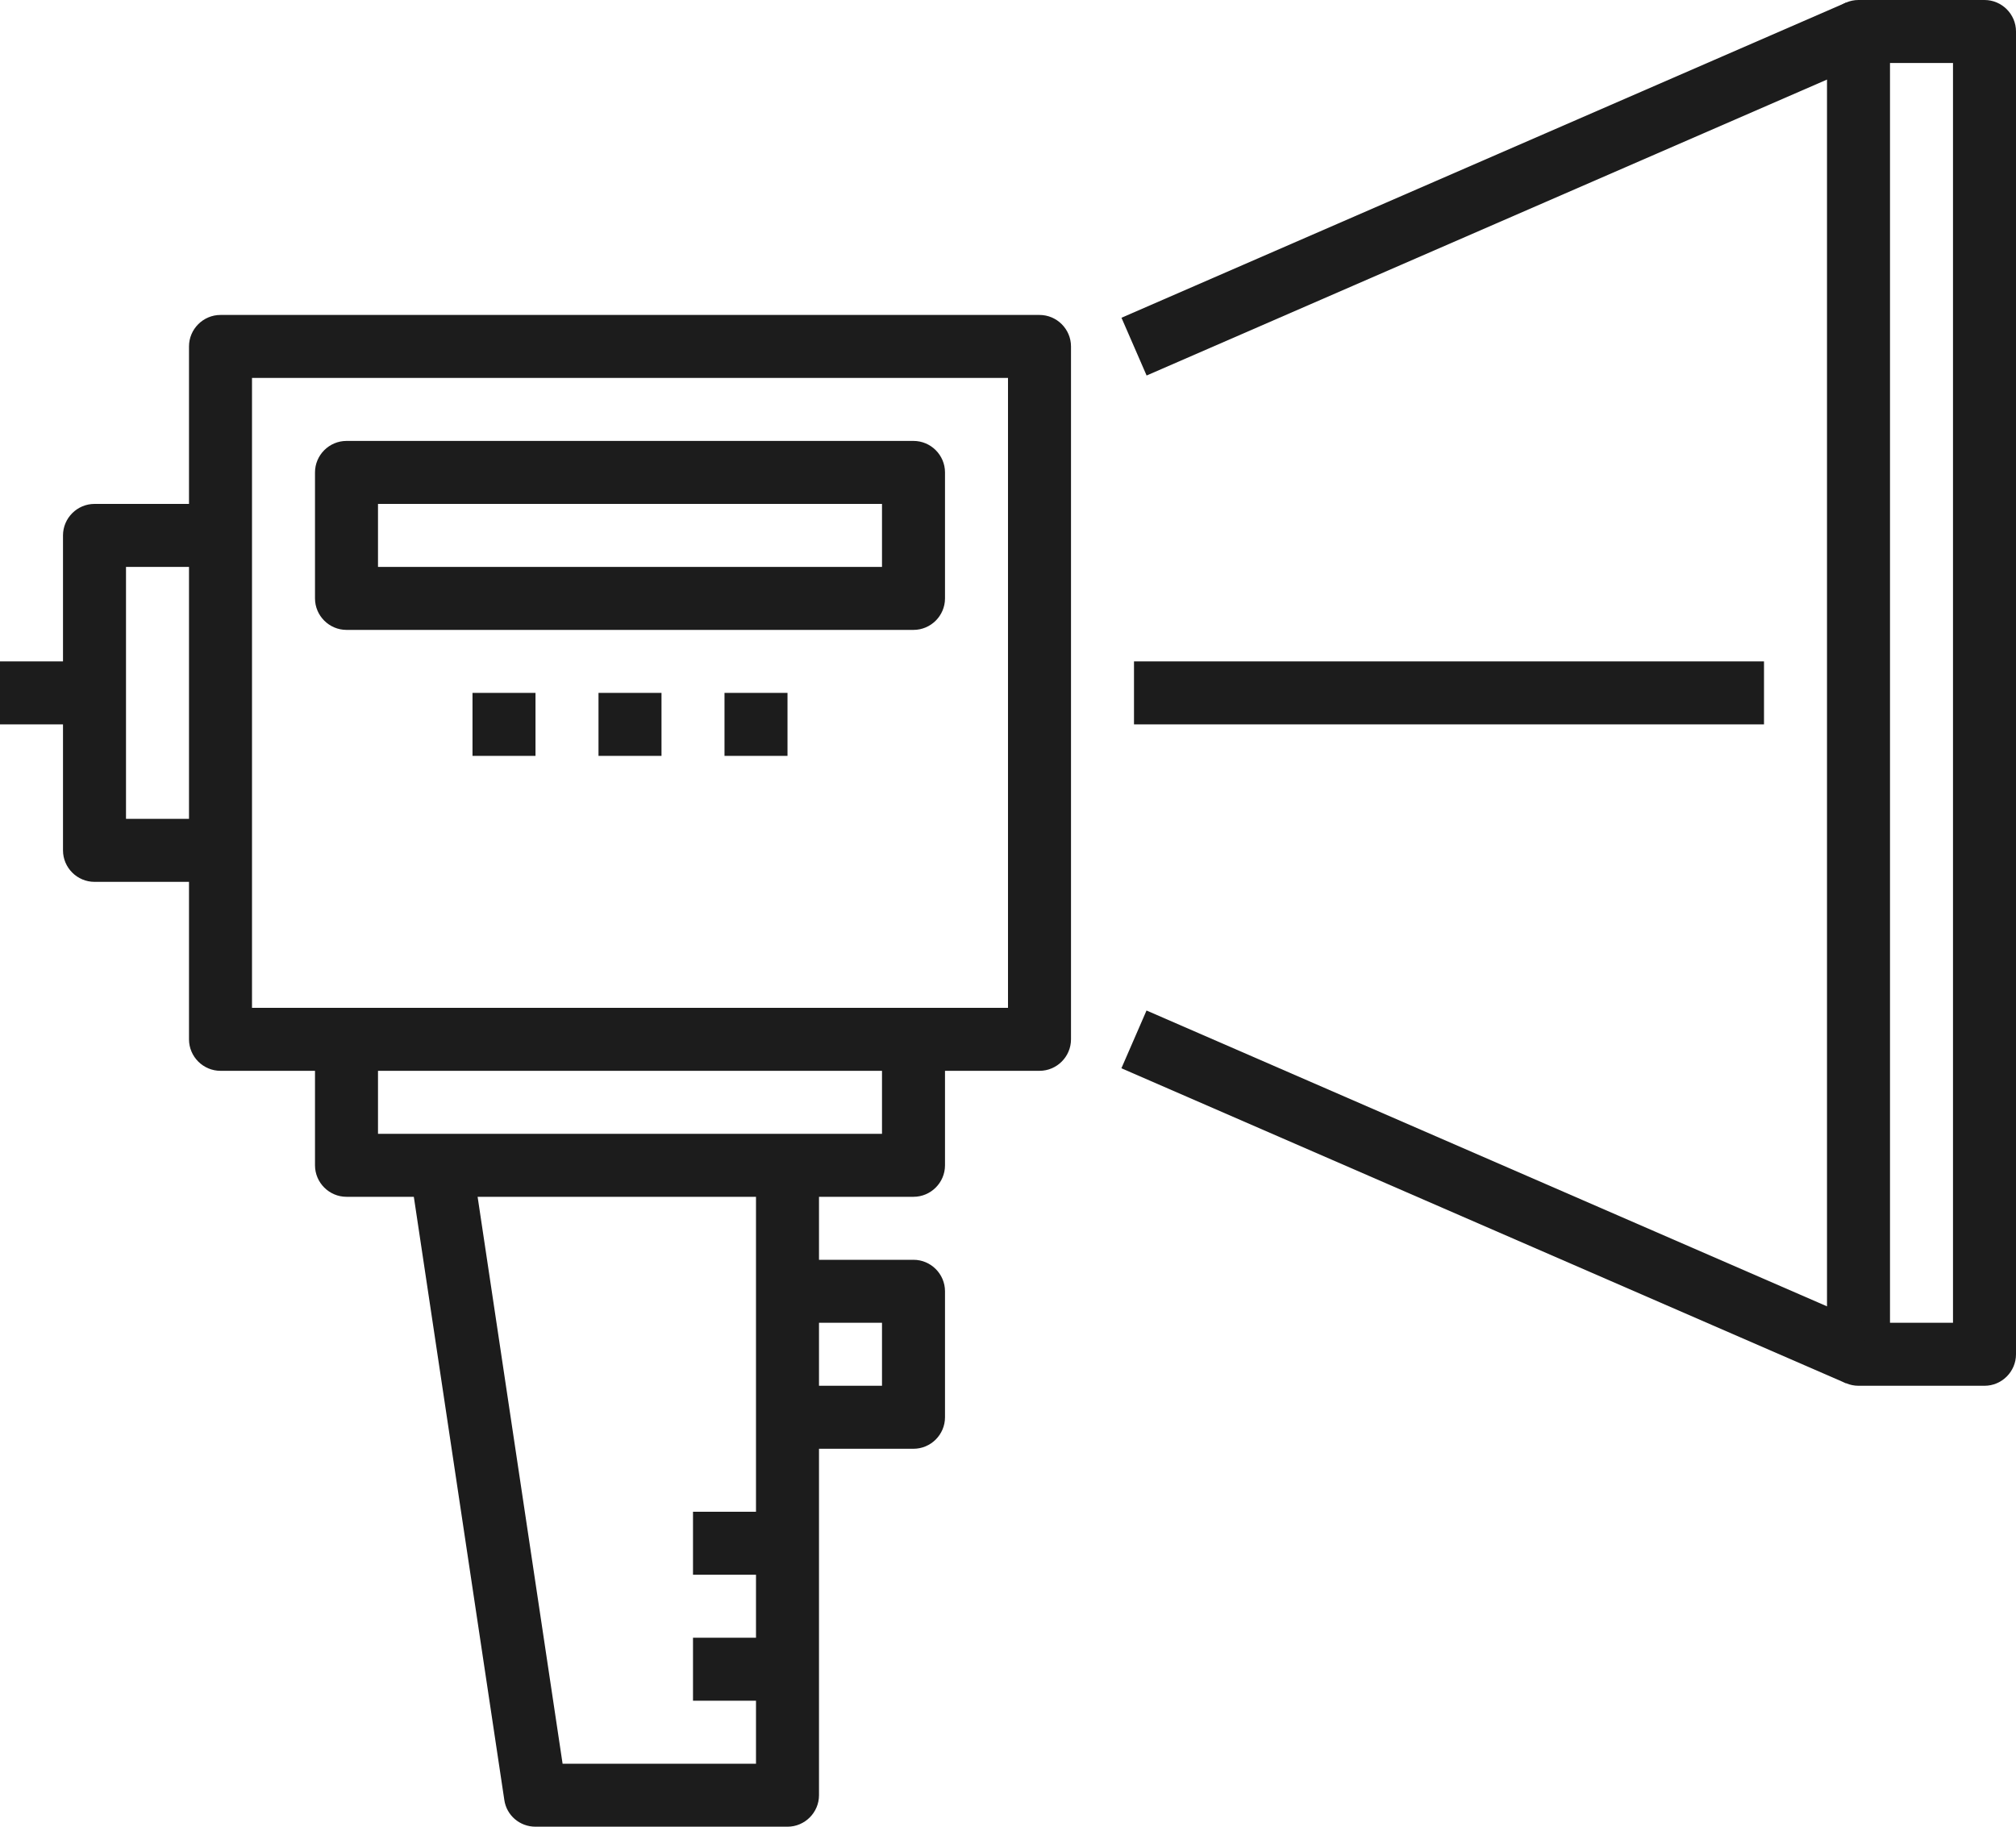
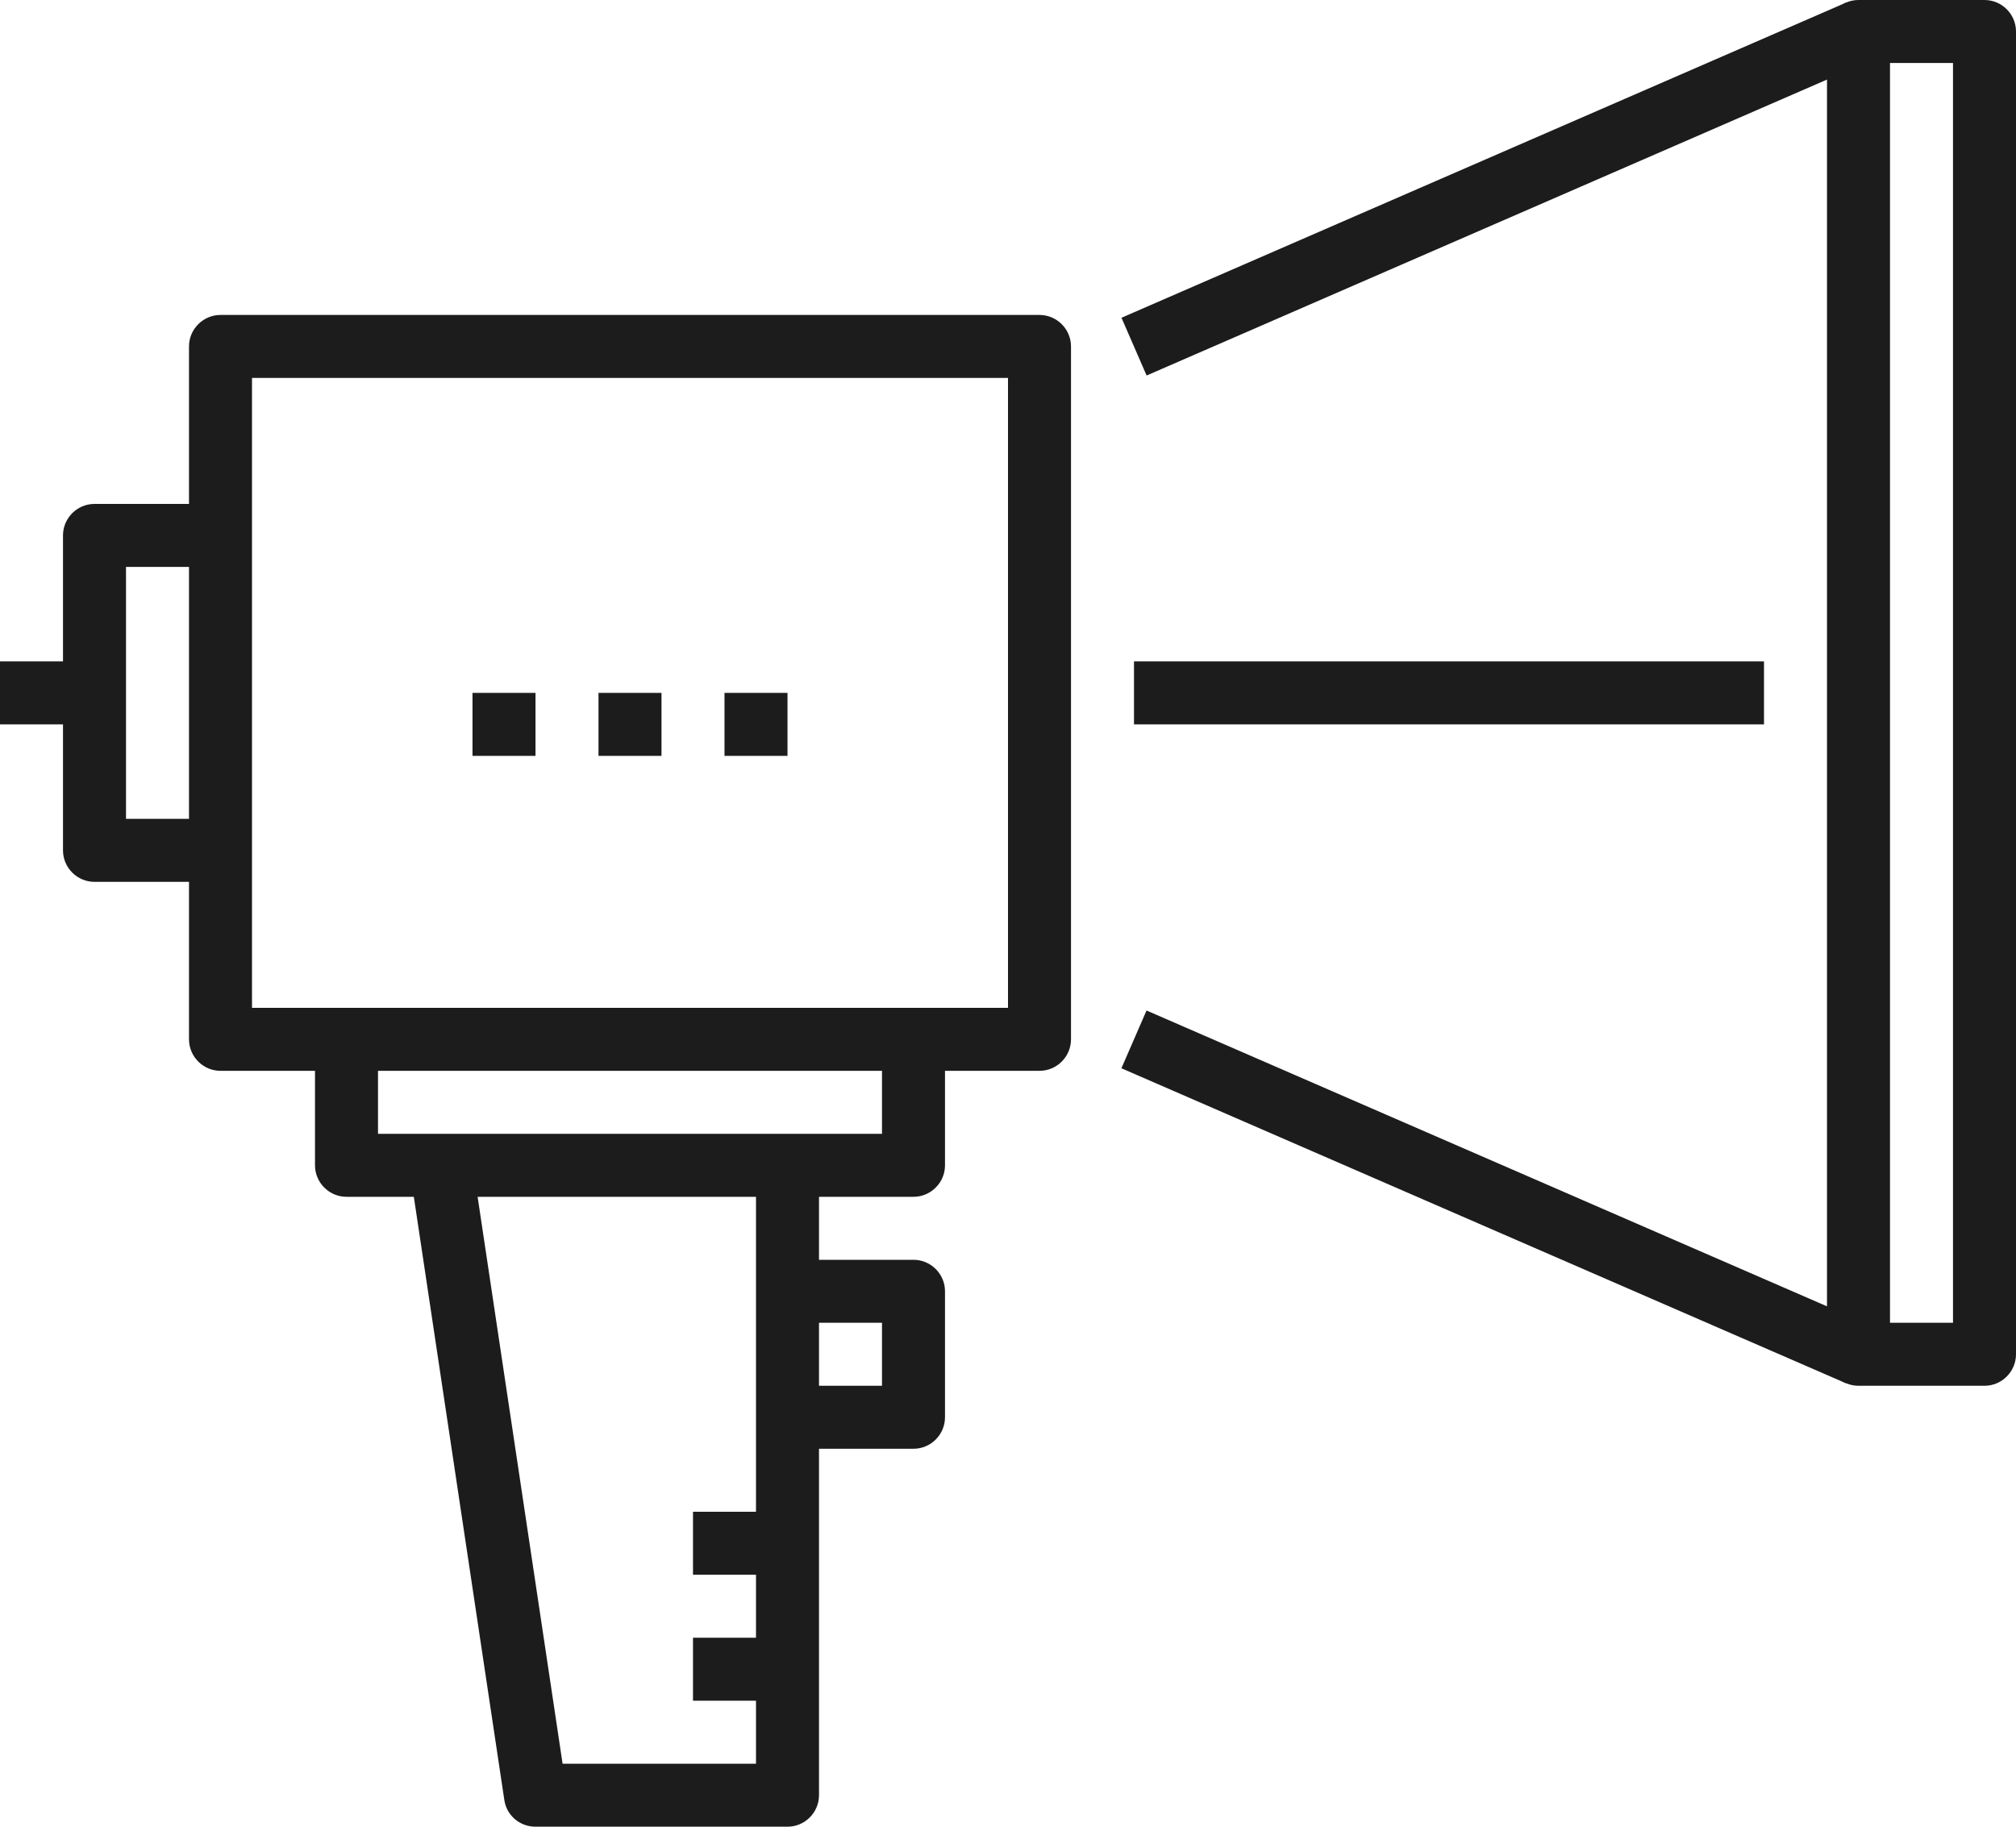
<svg xmlns="http://www.w3.org/2000/svg" id="FUTURO_ICONS64afdc181dd4e" data-name="FUTURO ICONS" viewBox="0 0 64 58" aria-hidden="true" style="fill:url(#CerosGradient_idc7f914da1);" width="64px" height="58px">
  <defs>
    <linearGradient class="cerosgradient" data-cerosgradient="true" id="CerosGradient_idc7f914da1" gradientUnits="userSpaceOnUse" x1="50%" y1="100%" x2="50%" y2="0%">
      <stop offset="0%" stop-color="#1C1C1C" />
      <stop offset="100%" stop-color="#1C1C1C" />
    </linearGradient>
    <linearGradient />
  </defs>
  <path d="m33,34H7c-.55,0-1-.45-1-1V11c0-.55.45-1,1-1h26c.55,0,1,.45,1,1v22c0,.55-.45,1-1,1Zm-25-2h24V12H8v20Z" style="fill:url(#CerosGradient_idc7f914da1);" />
  <path d="m7,28H3c-.55,0-1-.45-1-1v-10c0-.55.45-1,1-1h4v2h-3v8h3v2Z" style="fill:url(#CerosGradient_idc7f914da1);" />
  <path d="m29,38H11c-.55,0-1-.45-1-1v-4h2v3h16v-3h2v4c0,.55-.45,1-1,1Z" style="fill:url(#CerosGradient_idc7f914da1);" />
  <path d="m25,58h-8c-.5,0-.92-.36-.99-.85l-3-20,1.98-.3,2.87,19.15h6.14v-19h2v20c0,.55-.45,1-1,1Z" style="fill:url(#CerosGradient_idc7f914da1);" />
  <path d="m63,44h-4c-.55,0-1-.45-1-1V1c0-.55.45-1,1-1h4c.55,0,1,.45,1,1v42c0,.55-.45,1-1,1Zm-3-2h2V2h-2v40Z" style="fill:url(#CerosGradient_idc7f914da1);" />
  <rect x="34.96" y="5" width="25.08" height="2" transform="translate(1.55 19.45) rotate(-23.51)" style="fill:url(#CerosGradient_idc7f914da1);" />
  <rect x="46.5" y="25.46" width="2" height="25.08" transform="translate(-6.29 66.41) rotate(-66.5)" style="fill:url(#CerosGradient_idc7f914da1);" />
  <rect y="21" width="3" height="2" style="fill:url(#CerosGradient_idc7f914da1);" />
-   <path d="m29,20H11c-.55,0-1-.45-1-1v-4c0-.55.45-1,1-1h18c.55,0,1,.45,1,1v4c0,.55-.45,1-1,1Zm-17-2h16v-2H12v2Z" style="fill:url(#CerosGradient_idc7f914da1);" />
  <rect x="15" y="22" width="2" height="2" style="fill:url(#CerosGradient_idc7f914da1);" />
  <rect x="19" y="22" width="2" height="2" style="fill:url(#CerosGradient_idc7f914da1);" />
  <rect x="23" y="22" width="2" height="2" style="fill:url(#CerosGradient_idc7f914da1);" />
  <path d="m29,46h-4v-2h3v-2h-3v-2h4c.55,0,1,.45,1,1v4c0,.55-.45,1-1,1Z" style="fill:url(#CerosGradient_idc7f914da1);" />
  <rect x="22" y="48" width="3" height="2" style="fill:url(#CerosGradient_idc7f914da1);" />
  <rect x="22" y="52" width="3" height="2" style="fill:url(#CerosGradient_idc7f914da1);" />
  <rect x="36" y="21" width="20" height="2" style="fill:url(#CerosGradient_idc7f914da1);" />
</svg>